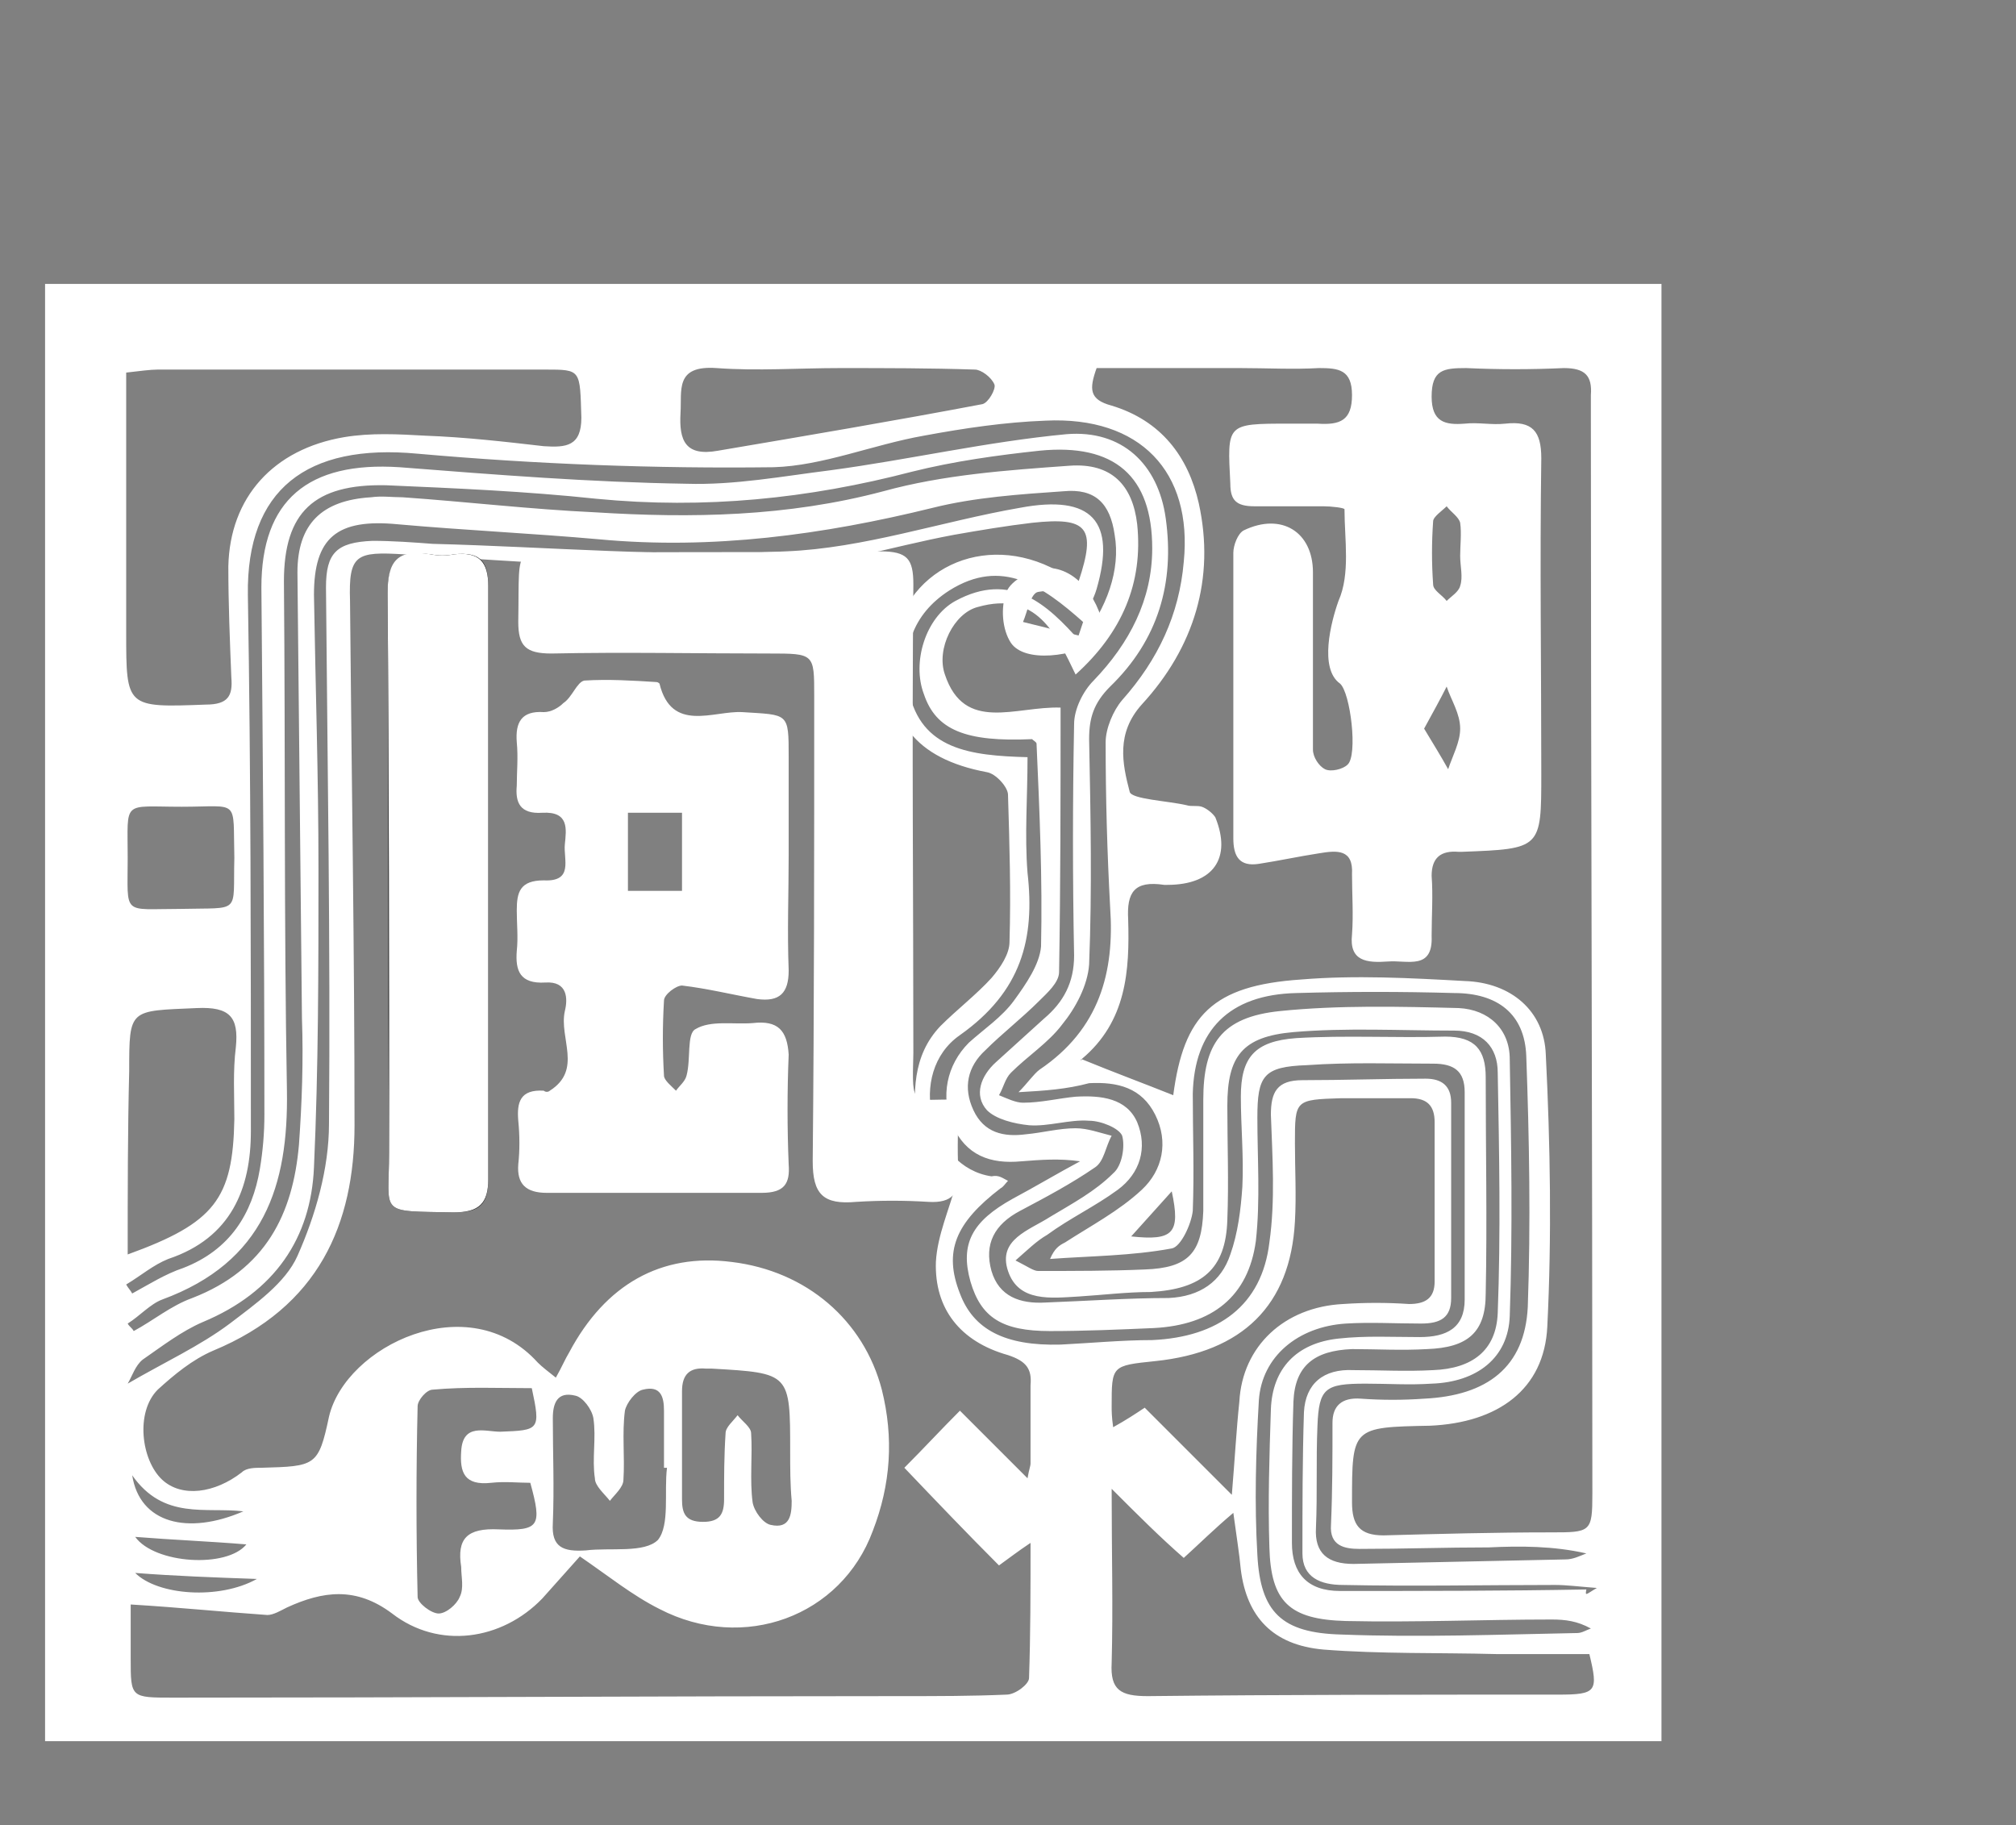
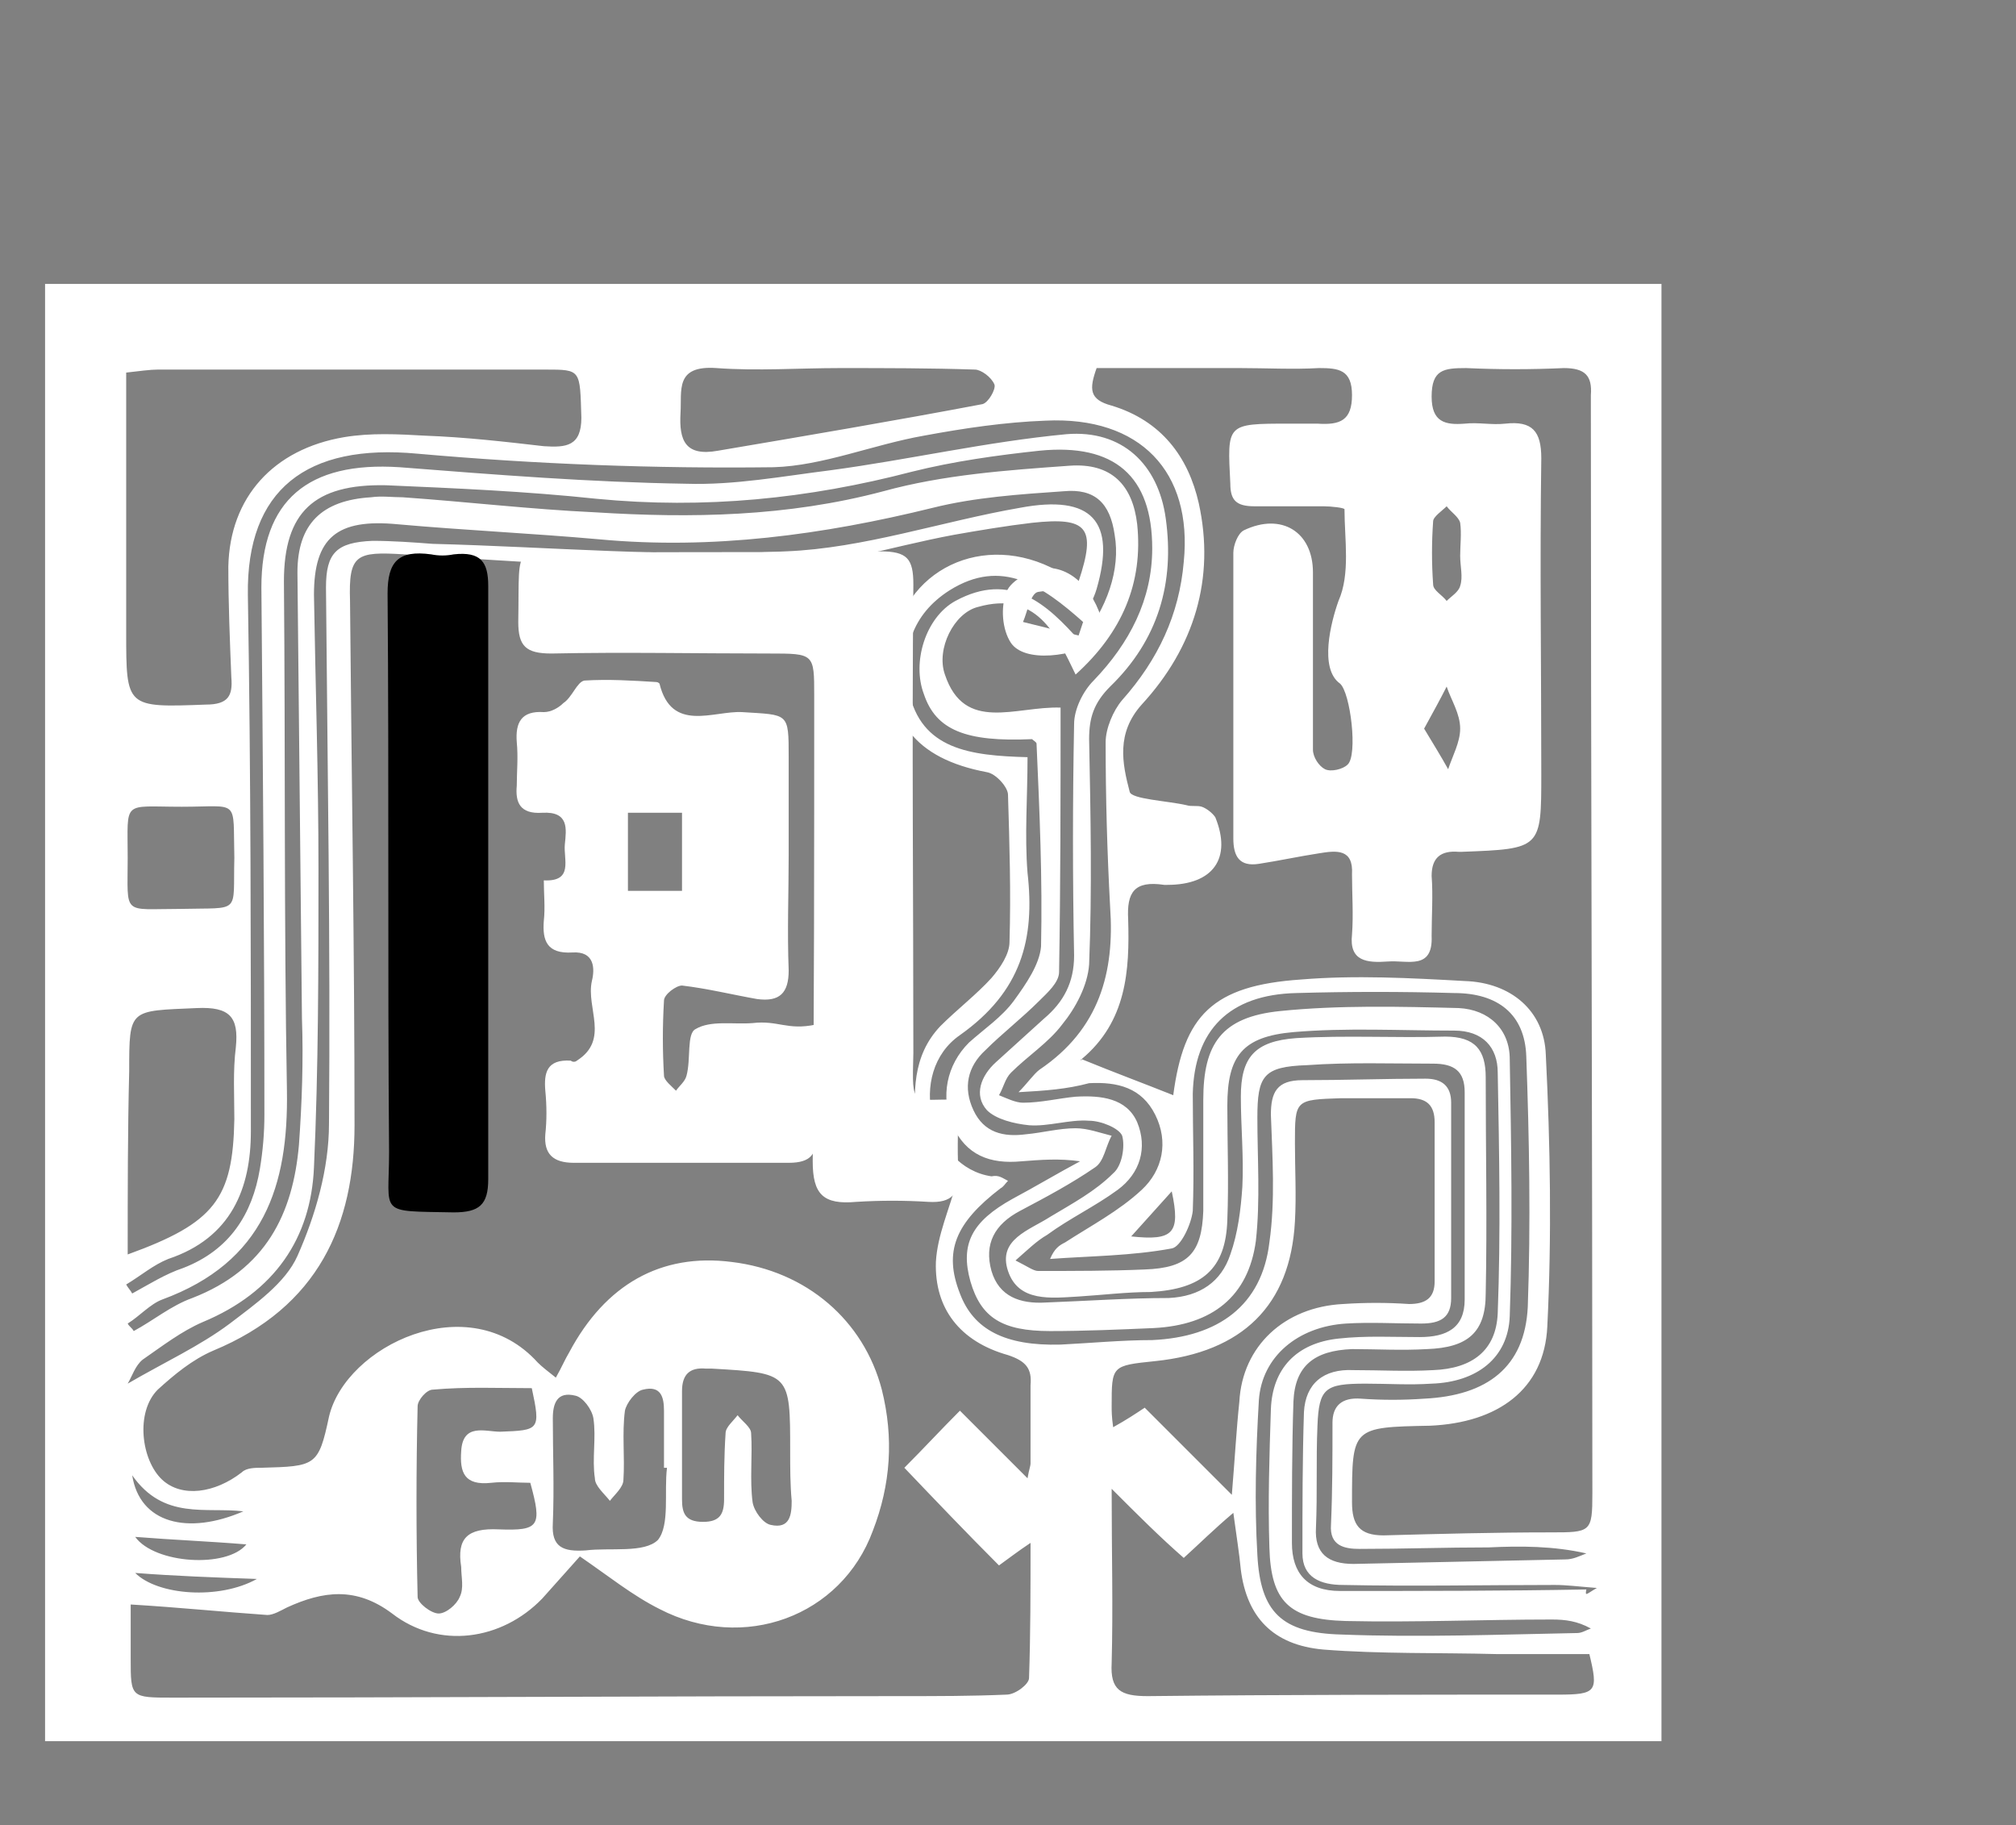
<svg xmlns="http://www.w3.org/2000/svg" version="1.1" id="圖層_1" x="0px" y="0px" viewBox="0 0 134.2 121.5" style="enable-background:new 0 0 134.2 121.5;" xml:space="preserve">
  <rect x="0" y="0" width="134.2" height="121.5" fill="#808080" stroke="none" />
  <style type="text/css">
	.st0{fill:#FFFFFF;}
</style>
  <path class="st0" d="M3,18.9c35.9,0,71.8,0,107.6,0c0,32.3,0,64.7,0,97c-35.9,0-71.8,0-107.6,0C3,83.6,3,51.3,3,18.9z M61,75.2  L61,75.2c-0.2-2.4-0.3-4.9,1.6-6.9c1.1-1.1,2.4-2.1,3.4-3.2c0.6-0.7,1.2-1.6,1.2-2.4c0.1-3.3,0-6.5-0.1-9.8c0-0.5-0.8-1.4-1.4-1.5  c-4.8-0.9-6.8-3.5-6.3-8.1c0.6-5.4,6.1-8,11-5.3c0.4,0.2,0.9,0.5,1.4,0.7c1.2-3.6,0.6-4.3-3.1-3.9c-1.7,0.2-3.5,0.5-5.2,0.8  c-4.3,0.8-8.5,2.2-12.7,2.3c-8,0.1-15.9-0.5-23.9-1c-3.2-0.2-3.7,0-3.6,3.1c0.1,11.6,0.3,23.3,0.3,34.9c0,6.6-2.4,12.1-9.4,15  c-1.4,0.6-2.6,1.6-3.7,2.6c-1.5,1.5-1.1,4.7,0.3,6c1.3,1.2,3.5,0.9,5.3-0.5c0.3-0.3,0.9-0.3,1.3-0.3c3.6-0.1,3.8-0.1,4.5-3.4  c1.1-4.7,9.3-8.7,13.9-3.6c0.3,0.3,0.7,0.6,1.2,1c0.4-0.7,0.6-1.2,0.9-1.7c2.4-4.5,6.1-6.6,10.8-6c5,0.6,8.8,3.9,10,8.5  c0.8,3.2,0.6,6.3-0.6,9.4c-2.1,5.7-8.6,8.1-14.2,5.2c-1.8-0.9-3.4-2.2-5.3-3.5c-0.8,0.9-1.7,1.9-2.5,2.8c-2.7,2.8-6.9,3.4-10,1  c-2.4-1.8-4.6-1.5-7-0.4c-0.4,0.2-0.9,0.5-1.3,0.5c-2.9-0.2-5.8-0.5-9.1-0.7c0,1.3,0,2.5,0,3.6c0,2.6,0,2.6,2.8,2.6  c16.2,0,32.4-0.1,48.6-0.1c2.3,0,4.6,0,6.9-0.1c0.6,0,1.5-0.7,1.5-1.1c0.1-2.9,0.1-5.8,0.1-9c-0.9,0.6-1.4,1-2.1,1.5  c-2.1-2.1-4.2-4.3-6.3-6.5c1.3-1.3,2.4-2.5,3.7-3.8c0.9,0.9,1.6,1.6,2.3,2.3c0.7,0.7,1.4,1.4,2.2,2.2c0.1-0.6,0.2-0.8,0.2-1  c0-1.7,0-3.5,0-5.2c0.1-1.1-0.3-1.6-1.5-2c-3.2-0.9-4.9-3.1-4.8-6.2c0.1-1.8,0.9-3.5,1.4-5.4C63,77.8,62,76.5,61,75.2z M78.1,72.9  c0.7-5.3,2.6-7.3,8.5-7.7c3.6-0.3,7.3-0.1,10.9,0.1c3.1,0.1,5.3,2,5.4,4.9c0.3,6,0.4,12.1,0.1,18.1c-0.2,4.2-3.3,6.4-7.8,6.6  C90,95,90,95,90,100c0,1.5,0.5,2.2,2.1,2.2c3.7-0.1,7.4-0.2,11.1-0.2c2.7,0,2.8,0,2.8-2.6c0-24-0.1-48-0.1-72.1c0-0.3,0-0.7,0-1  c0.1-1.3-0.4-1.8-1.8-1.8c-2.2,0.1-4.3,0.1-6.5,0c-1.5,0-2.3,0.1-2.3,1.9c0,1.7,0.9,1.9,2.2,1.8c0.9-0.1,1.8,0.1,2.7,0  c1.8-0.2,2.4,0.5,2.4,2.3c-0.1,7,0,14,0,21c0,5,0,5-5.3,5.2c-0.1,0-0.1,0-0.2,0c-1.2-0.1-1.8,0.4-1.8,1.6c0.1,1.3,0,2.7,0,4  c0.1,2.3-1.6,1.6-2.9,1.7c-1.4,0.1-2.6,0-2.4-1.8c0.1-1.3,0-2.7,0-4c0.1-1.7-1-1.6-2.2-1.4c-1.3,0.2-2.7,0.5-4,0.7s-1.7-0.5-1.7-1.7  c0-6.3,0-12.6,0-19c0-0.5,0.3-1.3,0.7-1.5c2.5-1.2,4.6,0.1,4.6,2.8c0,3.9,0,7.9,0,11.8c0,0.5,0.4,1.1,0.8,1.3s1.2,0,1.5-0.3  c0.7-0.6,0.2-4.8-0.5-5.4c-1.4-1-0.6-4.1-0.1-5.5c0.8-1.8,0.4-4.1,0.4-6.1c0-0.1-0.9-0.2-1.4-0.2c-1.5,0-3.1,0-4.6,0  c-1.2,0-1.6-0.4-1.6-1.5c-0.2-4-0.3-4,3.9-4c0.6,0,1.3,0,1.9,0c1.5,0.1,2.3-0.2,2.3-1.9c0-1.7-0.9-1.8-2.2-1.8c-1.7,0.1-3.5,0-5.3,0  c-3.2,0-6.4,0-9.5,0c-0.5,1.4-0.5,2.1,1,2.5c3.3,1,5.1,3.4,5.8,6.5c1.1,5-0.3,9.6-3.8,13.4c-1.7,1.9-1.3,3.9-0.8,5.8  c0.1,0.5,2.5,0.6,3.8,0.9c0.3,0.1,0.7,0,1,0.1s0.7,0.4,0.9,0.7c1.1,2.7-0.1,4.5-3.2,4.5c-0.1,0-0.1,0-0.2,0c-2-0.3-2.5,0.5-2.4,2.3  c0.1,3.4-0.1,6.8-3.1,9.3c-0.1,0,0,0.2,0,0C74.2,71.4,76.1,72.1,78.1,72.9z M106.3,105.7c-1.3-0.1-2-0.2-2.8-0.2  c-4.7,0-9.4,0.1-14.1,0c-1.5,0-2.7-0.5-2.7-2.1c0-3.1,0-6.3,0.1-9.4c0.1-1.9,1.3-2.9,3.3-2.8c1.8,0,3.5,0.1,5.3,0  c2.6-0.1,4.2-1.3,4.3-3.8c0.2-5.3,0.1-10.6,0-16c0-1.7-1-2.8-2.9-2.8c-3.6,0-7.2-0.2-10.7,0.1c-3.4,0.3-4.4,1.6-4.4,4.9  c0,2.5,0.1,5.1,0,7.6c-0.1,3.3-1.7,4.6-5.1,4.8c-1.6,0-3.2,0.2-4.8,0.3c-1.8,0.1-4,0.4-4.7-1.7s1.4-2.7,2.8-3.6  c1.5-0.9,3-1.7,4.2-2.9c0.6-0.5,0.8-1.8,0.6-2.5c-0.2-0.5-1.4-1-2.2-1c-1.3-0.1-2.7,0.4-4,0.3c-1-0.1-2.2-0.4-2.8-1  c-0.9-1-0.4-2.3,0.6-3.2c1.1-1,2.1-1.9,3.2-2.9c1.3-1.1,2-2.4,2-4.2c-0.1-5.1-0.1-10.2,0-15.4c0-1,0.6-2.2,1.3-2.9  c2.4-2.5,3.9-5.4,3.9-8.8c0-4.8-2.5-7-7.5-6.5c-2.8,0.3-5.7,0.7-8.5,1.4c-6.9,1.8-13.8,2.5-21,1.8c-4.7-0.5-9.4-0.7-14-0.9  c-4.8-0.1-6.8,1.8-6.8,6.4c0.1,11.3,0,22.6,0.2,33.9c0.1,6.3-1.5,11.4-8.3,13.9c-0.8,0.3-1.5,1.1-2.3,1.6c0.1,0.2,0.3,0.3,0.4,0.5  c1.3-0.7,2.5-1.7,3.9-2.2c4.9-1.9,6.7-5.6,7.1-10.2c0.2-2.8,0.3-5.6,0.2-8.4C20,57.9,19.9,48,19.8,38.1c0-3.2,1.6-4.8,4.9-5  c0.7-0.1,1.4,0,2.1,0c4.3,0.3,8.5,0.8,12.8,1c6.4,0.4,12.8,0.3,19.2-1.4c4-1.1,8.2-1.4,12.4-1.7c2.8-0.2,4.2,1.3,4.5,3.9  c0.4,3.9-1,7.2-4.1,10c-1.3-2.7-2.6-5.6-6.5-4.5c-1.6,0.4-2.8,2.8-2.2,4.5c1.3,3.9,4.7,2.1,7.7,2.2c0,5.9,0,11.7-0.1,17.6  c0,0.7-0.8,1.4-1.3,1.9c-1.2,1.2-2.5,2.2-3.6,3.3c-1.2,1.1-1.5,2.5-0.8,4s2,1.8,3.5,1.6c1.1-0.1,2.2-0.4,3.3-0.4  c0.8,0,1.6,0.3,2.4,0.5c-0.4,0.7-0.5,1.7-1.1,2.1c-1.6,1.1-3.3,2-5,2.9s-2.4,2.2-1.9,4c0.5,1.7,1.9,2.2,3.6,2.1  c2.7-0.1,5.5-0.3,8.2-0.3c2.1-0.1,3.5-1.1,4.1-2.9c0.5-1.4,0.7-3,0.8-4.5c0.1-2-0.1-4-0.1-6c0-2.6,0.9-3.7,3.7-3.9  c3.3-0.2,6.6,0,9.9-0.1c2,0,2.7,0.9,2.7,2.7c0,4.8,0.1,9.6,0,14.4c0,2.6-1.2,3.6-3.9,3.7c-1.7,0.1-3.4,0-5,0  c-2.5,0.1-3.8,1.1-3.9,3.5c-0.1,3.1-0.1,6.3-0.1,9.4c0,2,1,3.2,3.2,3.2c5.5,0,10.9,0,16.4-0.1C105.5,106.3,105.6,106.1,106.3,105.7z   M67.1,78.6c-0.2,0.2-0.3,0.4-0.5,0.5c-3,2.3-3.8,4.2-2.7,7c0.9,2.4,3,3.5,6.7,3.4c2-0.1,4.1-0.3,6.1-0.3c4.4-0.2,7.3-2.3,7.8-6.5  c0.4-2.8,0.2-5.7,0.1-8.5c0-1.5,0.4-2.3,2.1-2.3c2.7,0,5.5-0.1,8.2-0.1c1.1,0,1.7,0.5,1.7,1.6c0,4.3,0,8.6,0,13c0,1.3-0.7,1.7-2,1.7  c-1.7,0-3.4-0.1-5,0c-3.2,0.2-5.6,2.2-5.8,5.1c-0.2,3.4-0.3,6.9-0.1,10.3c0.2,3.8,1.6,5.2,5.6,5.3c5.2,0.2,10.5,0,15.7-0.1  c0.3,0,0.6-0.2,0.9-0.3c-0.9-0.5-1.7-0.6-2.6-0.6c-4.6,0-9.1,0.2-13.7,0.1c-3.8-0.1-5-1.3-5.1-4.9c-0.1-3.1,0-6.1,0.1-9.2  c0.1-2.7,1.7-4.4,4.5-4.7c1.8-0.2,3.6-0.1,5.4-0.1s3-0.6,3-2.5c0-4.6,0-9.2,0-13.8c0-1.4-0.7-1.9-2.1-1.9c-2.8,0-5.6-0.1-8.4,0.1  c-2.9,0.1-3.3,0.7-3.3,3.5c0,2.7,0.2,5.5-0.1,8.2c-0.5,3.7-2.9,5.6-6.8,5.8c-2.3,0.1-4.6,0.2-6.9,0.2c-3.2,0-4.6-0.9-5.3-3.3  c-0.7-2.5,0.1-4,2.8-5.5c1.5-0.8,3-1.7,4.5-2.5c-1.4-0.2-2.6-0.1-3.9,0c-2.1,0.2-3.7-0.4-4.6-2.4c-0.8-1.9-0.4-4,1.1-5.5  c1-0.9,2.2-1.7,3-2.8c0.8-1.1,1.7-2.4,1.8-3.6c0.1-4.5-0.1-9-0.3-13.5c0-0.1-0.2-0.2-0.3-0.3c-4.4,0.2-6.4-0.6-7.2-3  c-0.8-2.1,0.1-5.1,2.1-6.2c3.7-2,6.1,0.2,8.3,2.7c1.8-2.2,2.7-4.8,2.3-7.1c-0.3-2.1-1.3-3.1-3.4-2.9c-2.9,0.2-5.9,0.4-8.7,1.1  c-7.3,1.8-14.7,2.8-22.2,2.1c-4.5-0.4-8.9-0.6-13.4-1c-4.1-0.4-5.6,0.9-5.6,4.7c0.1,6.1,0.3,12.1,0.3,18.2c0,6.6,0,13.3-0.3,19.9  c-0.2,4.7-2.6,8.3-7.4,10.3c-1.4,0.6-2.7,1.6-4,2.5c-0.5,0.4-0.7,1.1-1,1.6c2.4-1.4,4.8-2.5,6.8-4c1.7-1.3,3.7-2.7,4.5-4.5  c1.2-2.7,2.1-5.8,2.1-8.8C22,62.9,21.8,51,21.7,39.1c0-2.3,0.7-3,3.1-3.1c1.3,0,2.7,0.1,4,0.2c7.8,0.2,15.7,0.9,23.5,0.5  c5.2-0.2,10.4-2,15.6-2.9c4.8-0.9,6.4,0.9,5.1,5.4c-0.2,0.7-0.6,1.3-0.9,2.2c-2.7-2.4-5.4-4.3-8.9-2.1c-2.5,1.6-3.2,4-2.7,6.7  c0.8,3.9,4.1,4.3,7.9,4.4c0,2.7-0.2,5.2,0,7.7c0.5,4.4-0.4,7.9-4.5,10.8c-3.6,2.5-2,8.8,2.1,9.4C66.5,78.2,66.7,78.4,67.1,78.6z   M8.4,24.8c0,0.9,0,1.6,0,2.3c0,5,0,10,0,15s0,5,5.3,4.8c1.5,0,1.8-0.6,1.7-1.8c-0.1-2.5-0.2-4.9-0.2-7.4c0.1-4.6,3-7.8,7.7-8.6  c1.8-0.3,3.6-0.2,5.4-0.1c2.7,0.1,5.3,0.4,7.9,0.7c1.5,0.1,2.5,0,2.5-1.9c-0.1-3.2,0-3.2-2.4-3.2c-8.6,0-17.2,0-25.8,0  C10,24.6,9.3,24.7,8.4,24.8z M67.8,72.7c0.6-0.6,1-1.2,1.4-1.5c4-2.7,5-6.5,4.7-10.8c-0.2-3.7-0.3-7.3-0.3-11c0-0.9,0.5-2.1,1.1-2.8  c2.4-2.7,3.8-5.7,4.1-9.2c0.6-6-2.9-9.7-9.2-9.4c-2.7,0.1-5.4,0.5-8.1,1c-3.4,0.6-6.7,2-10,2.1c-7.9,0.1-15.8-0.2-23.7-0.9  c-7.4-0.7-11.4,2.4-11.3,9.4c0.2,11.9,0.2,23.8,0.2,35.7c0,3.8-1.3,7.1-5.5,8.5c-1,0.4-1.8,1.1-2.8,1.7c0.1,0.2,0.3,0.4,0.4,0.6  c1.1-0.6,2.2-1.3,3.4-1.7c3.1-1.2,4.6-3.6,5.1-6.6c0.2-1.2,0.3-2.4,0.3-3.6c0-11.7-0.1-23.4-0.2-35.1c0-5.8,3.1-8.4,9.2-8  c6.4,0.5,12.7,1,19.1,1.1c3.2,0.1,6.4-0.5,9.6-0.9c5.2-0.7,10.4-1.9,15.7-2.4c3.7-0.3,6.1,2,6.6,5.6c0.6,4.3-0.5,8.1-3.7,11.2  c-1.1,1.1-1.4,2.1-1.4,3.5c0.1,5,0.2,10,0,15c-0.1,1.4-0.9,2.9-1.8,4c-0.9,1.2-2.3,2.1-3.4,3.2c-0.4,0.4-0.5,1-0.8,1.5  c0.5,0.2,1.1,0.5,1.6,0.5c1.2,0,2.4-0.3,3.5-0.4c1.7-0.1,3.4,0.1,4.1,1.7c0.7,1.7,0.2,3.4-1.3,4.5s-3.2,1.9-4.7,3  c-0.7,0.4-1.3,1-2.1,1.7c0.8,0.4,1.2,0.7,1.5,0.7c2.4,0,4.8,0,7.1-0.1c2.9-0.1,3.8-1.1,3.9-3.9c0-2.5,0-4.9,0-7.4  c0-3.7,1.2-5.5,5.1-5.9s8-0.3,11.9-0.2c2,0.1,3.4,1.4,3.4,3.4c0.1,5.7,0.2,11.4,0,17.1c-0.1,2.8-2.2,4.4-5.2,4.5  c-1.5,0.1-2.9,0-4.4,0c-2.7,0-3.1,0.3-3.2,2.8c-0.1,2.3,0,4.5-0.1,6.8c-0.1,1.7,0.8,2.4,2.5,2.4c4.7-0.1,9.4-0.2,14.1-0.3  c0.5,0,0.9-0.2,1.4-0.4c-2.2-0.5-4.4-0.5-6.5-0.4c-2.9,0-5.7,0.1-8.6,0.1c-1,0-2-0.2-1.9-1.6c0.1-2.3,0.1-4.5,0.1-6.8  c0-1.1,0.6-1.7,1.9-1.6c1.4,0.1,2.8,0.1,4.2,0c4.2-0.2,6.7-2.1,6.9-6.1c0.2-5.6,0.1-11.2-0.1-16.7c-0.1-2.8-1.9-4.2-4.8-4.2  c-3.5-0.1-7-0.1-10.5,0c-4.5,0.1-6.8,2.5-6.9,6.7c0,2.6,0.1,5.2,0,7.8c-0.1,0.9-0.8,2.4-1.4,2.5c-2.7,0.5-5.4,0.5-8.1,0.7  c0.3-0.7,0.6-0.9,1-1.1c1.7-1.1,3.6-2.1,5.1-3.5c1.4-1.3,1.8-3.2,0.9-5s-2.5-2.2-4.4-2.1C71,72.5,69.6,72.6,67.8,72.7z M74.1,95  c0.9-0.5,1.5-0.9,2.1-1.3c1.9,1.9,3.7,3.7,5.8,5.8c0.2-2.4,0.3-4.3,0.5-6.2c0.2-3.7,3-6.3,6.9-6.5c1.5-0.1,2.9-0.1,4.4,0  c1.1,0,1.7-0.4,1.7-1.5c0-3.5,0-7,0-10.6c0-1.1-0.5-1.6-1.6-1.6c-1.5,0-3.1,0-4.6,0c-3.1,0.1-3.1,0.1-3.1,3c0,1.7,0.1,3.5,0,5.2  c-0.3,5.6-3.5,8.7-9.3,9.3c-2.9,0.3-2.9,0.3-2.9,3C74,93.9,74,94.3,74.1,95z M74,99.1c0,4.3,0.1,7.9,0,11.6  c-0.1,1.8,0.6,2.2,2.4,2.2c9.1-0.1,18.2-0.1,27.3-0.1c2.6,0,2.7-0.2,2.1-2.7c-2.1,0-4.2,0-6.2,0c-3.8-0.1-7.7,0-11.5-0.3  c-3.4-0.3-5.1-2.2-5.5-5.3c-0.1-1.1-0.3-2.3-0.5-3.8c-1.3,1.1-2.2,2-3.3,3C77.2,102.3,75.8,100.9,74,99.1z M8.5,83.5  c5.8-2.1,7-3.7,7.1-9c0-1.6-0.1-3.2,0.1-4.8c0.2-2-0.4-2.7-2.6-2.6c-4.5,0.2-4.5,0-4.5,4.2C8.5,75.3,8.5,79.3,8.5,83.5z M55.9,24.5  C55.9,24.5,55.9,24.6,55.9,24.5c-2.7,0-5.5,0.2-8.2,0c-2.8-0.2-2.3,1.5-2.4,3c-0.1,1.8,0.3,2.9,2.5,2.5c5.9-1,11.8-2,17.6-3.1  c0.4-0.1,0.9-1,0.8-1.3c-0.2-0.5-0.9-1-1.3-1C61.9,24.5,58.9,24.5,55.9,24.5z M35.4,92.4c-2.2,0-4.4-0.1-6.6,0.1c-0.4,0-1,0.7-1,1.1  c-0.1,4.2-0.1,8.5,0,12.7c0,0.4,0.9,1.1,1.4,1.1s1.2-0.6,1.4-1.1c0.3-0.6,0.1-1.3,0.1-2c-0.3-1.9,0.4-2.6,2.5-2.5  c2.7,0.1,2.9-0.2,2.1-3.1c-0.8,0-1.7-0.1-2.6,0c-1.8,0.2-2.1-0.7-2-2.1c0.1-1.9,1.6-1.3,2.6-1.3C35.9,95.2,36,95.2,35.4,92.4z   M44.4,97.7c-0.1,0-0.1,0-0.2,0c0-1.3,0-2.5,0-3.8c0-0.9-0.2-1.7-1.4-1.4c-0.5,0.1-1.1,0.9-1.2,1.4c-0.2,1.5,0,3.1-0.1,4.6  c0,0.5-0.6,1-0.9,1.4c-0.4-0.5-1-1-1-1.5c-0.2-1.3,0.1-2.7-0.1-4c-0.1-0.6-0.7-1.4-1.2-1.5c-1.2-0.3-1.5,0.5-1.5,1.5  c0,2.3,0.1,4.6,0,7c-0.1,1.6,0.7,1.9,2.2,1.8c1.6-0.2,3.9,0.2,4.8-0.7C44.6,101.5,44.2,99.3,44.4,97.7z M52.6,96.6  c0-5.2,0-5.2-5.2-5.5c-0.1,0-0.3,0-0.4,0c-1.1-0.1-1.6,0.4-1.6,1.5c0,2.4,0,4.8,0,7.2c0,0.9,0.2,1.5,1.4,1.5c1.1,0,1.4-0.5,1.4-1.5  c0-1.5,0-2.9,0.1-4.4c0-0.4,0.5-0.8,0.8-1.2c0.3,0.4,0.9,0.8,0.9,1.2c0.1,1.5-0.1,3.1,0.1,4.6c0.1,0.6,0.7,1.4,1.2,1.5  c1.3,0.3,1.4-0.7,1.4-1.6C52.6,98.8,52.6,97.7,52.6,96.6z M15.6,57.1c-0.1-4,0.4-3.4-3.5-3.4c-4,0-3.6-0.5-3.6,3.4s-0.4,3.4,3.5,3.4  C16.1,60.4,15.5,60.9,15.6,57.1z M97.2,37L97.2,37c0-0.7,0.1-1.5,0-2.2c-0.1-0.4-0.6-0.7-0.9-1.1c-0.3,0.3-0.9,0.7-0.9,1  c-0.1,1.4-0.1,2.8,0,4.2c0,0.4,0.6,0.7,0.9,1.1c0.3-0.3,0.8-0.6,0.9-1C97.4,38.4,97.2,37.7,97.2,37z M94.8,48.5  c0.6,1,1.1,1.8,1.6,2.7c0.3-0.9,0.8-1.8,0.8-2.7c0-1-0.6-1.9-0.9-2.8C95.9,46.5,95.4,47.4,94.8,48.5z M16.2,100.6  c-2.5-0.3-5.3,0.6-7.4-2.4C9.3,101.4,12.5,102.2,16.2,100.6z M9,102.3c1.3,1.8,6.1,2.1,7.4,0.5C14,102.6,11.5,102.5,9,102.3z   M17.1,105.1c-2.9-0.1-5.5-0.2-8.1-0.4C10.5,106.2,14.6,106.5,17.1,105.1z M78,79.3c-0.9,1-1.8,2-2.7,3C78.1,82.6,78.6,82.1,78,79.3  z" />
  <path d="M32.5,58.6L32.5,58.6c0-6.5,0-13.1,0-19.6c0-1.6-0.5-2.3-2.3-2.1c-0.5,0.1-1,0.1-1.5,0c-2.2-0.3-2.9,0.5-2.9,2.6  c0.1,12.4,0,24.8,0.1,37.2c0,4.2-0.8,3.9,4.3,4c1.7,0,2.3-0.5,2.3-2.2C32.5,71.9,32.5,65.3,32.5,58.6z" />
  <path class="st0" d="M63.8,73.2c0,1.6-0.1,3.2,0,4.8c0.1,1.4-0.4,2.1-2,2s-3.2-0.1-4.8,0c-2.2,0.2-2.9-0.5-2.9-2.7  c0.1-10.3,0.1-20.6,0.1-31c0-2.8,0-2.8-3-2.8c-4.8,0-9.7-0.1-14.5,0c-1.7,0-2.2-0.5-2.2-2.1c0.1-5.7-0.5-4.6,4.7-4.6  c6.5-0.1,12.9,0,19.4-0.1c1.8,0,2.2,0.5,2.2,2.2c-0.1,10.4,0,20.8,0,31.2C60.7,73.9,60.7,73.1,63.8,73.2  C63.8,73.3,63.8,73.2,63.8,73.2z" />
-   <path class="st0" d="M32.5,58.6c0,6.6,0,13.2,0,19.9c0,1.6-0.6,2.2-2.3,2.2c-5.1-0.1-4.3,0.2-4.3-4c0-12.4,0-24.8-0.1-37.2  c0-2.1,0.6-3,2.9-2.6c0.5,0.1,1,0.1,1.5,0c1.7-0.2,2.3,0.5,2.3,2.1C32.5,45.5,32.5,52.1,32.5,58.6L32.5,58.6z" />
  <path class="st0" d="M73.6,42.5c-2.3,1.3-5.4,1.6-6.3,0.3c-0.6-0.9-0.7-2.4-0.3-3.4c0.3-0.8,1.7-1.5,2.7-1.6  C71.7,37.8,73.3,39.9,73.6,42.5z M71.8,42.3c0.1-0.3,0.2-0.6,0.3-0.9c-0.5-1.3-1.4-2.3-3-2c-0.5,0.1-0.7,1.3-1,2  C69.3,41.7,70.5,42,71.8,42.3z" />
-   <path class="st0" d="M50.1,68.1c-1.3,0.1-2.8-0.2-3.8,0.4c-0.6,0.3-0.3,2-0.6,3.1c-0.1,0.4-0.5,0.7-0.7,1c-0.3-0.3-0.8-0.7-0.8-1  c-0.1-1.7-0.1-3.3,0-5c0-0.4,0.8-1,1.2-1c1.7,0.2,3.3,0.6,5,0.9c1.5,0.2,2.1-0.4,2.1-1.9c-0.1-2.6,0-5.2,0-7.7c0-2.2,0-4.3,0-6.5  c0-3,0-2.8-3.1-3c-1.9-0.1-4.7,1.4-5.5-1.9c0,0-0.1-0.1-0.2-0.1c-1.6-0.1-3.2-0.2-4.8-0.1c-0.5,0.1-0.8,1.1-1.4,1.5  c-0.3,0.3-0.8,0.6-1.3,0.6c-1.5-0.1-1.9,0.7-1.8,2c0.1,1,0,2,0,2.9c-0.1,1.1,0.2,1.9,1.7,1.8c1.8-0.1,1.6,1.1,1.5,2.1  s0.6,2.5-1.4,2.4c-1.6,0-1.8,0.8-1.8,2c0,0.9,0.1,1.8,0,2.7c-0.1,1.3,0.2,2.2,1.9,2.1c1.5-0.1,1.5,1.1,1.3,1.9  c-0.4,1.8,1.2,3.9-1,5.3c-0.1,0.1-0.3,0.1-0.4,0c-1.6-0.1-1.8,0.8-1.7,2c0.1,1,0.1,2,0,2.9c-0.1,1.3,0.5,1.9,1.9,1.9  c4.8,0,9.5,0,14.3,0c1.5,0,1.9-0.6,1.8-1.9c-0.1-2.4-0.1-4.9,0-7.3C52.4,68.6,51.8,67.9,50.1,68.1z M41.8,59.3v-5.2h3.6v5.2H41.8z" />
+   <path class="st0" d="M50.1,68.1c-1.3,0.1-2.8-0.2-3.8,0.4c-0.6,0.3-0.3,2-0.6,3.1c-0.1,0.4-0.5,0.7-0.7,1c-0.3-0.3-0.8-0.7-0.8-1  c-0.1-1.7-0.1-3.3,0-5c0-0.4,0.8-1,1.2-1c1.7,0.2,3.3,0.6,5,0.9c1.5,0.2,2.1-0.4,2.1-1.9c-0.1-2.6,0-5.2,0-7.7c0-2.2,0-4.3,0-6.5  c0-3,0-2.8-3.1-3c-1.9-0.1-4.7,1.4-5.5-1.9c0,0-0.1-0.1-0.2-0.1c-1.6-0.1-3.2-0.2-4.8-0.1c-0.5,0.1-0.8,1.1-1.4,1.5  c-0.3,0.3-0.8,0.6-1.3,0.6c-1.5-0.1-1.9,0.7-1.8,2c0.1,1,0,2,0,2.9c-0.1,1.1,0.2,1.9,1.7,1.8c1.8-0.1,1.6,1.1,1.5,2.1  s0.6,2.5-1.4,2.4c0,0.9,0.1,1.8,0,2.7c-0.1,1.3,0.2,2.2,1.9,2.1c1.5-0.1,1.5,1.1,1.3,1.9  c-0.4,1.8,1.2,3.9-1,5.3c-0.1,0.1-0.3,0.1-0.4,0c-1.6-0.1-1.8,0.8-1.7,2c0.1,1,0.1,2,0,2.9c-0.1,1.3,0.5,1.9,1.9,1.9  c4.8,0,9.5,0,14.3,0c1.5,0,1.9-0.6,1.8-1.9c-0.1-2.4-0.1-4.9,0-7.3C52.4,68.6,51.8,67.9,50.1,68.1z M41.8,59.3v-5.2h3.6v5.2H41.8z" />
</svg>